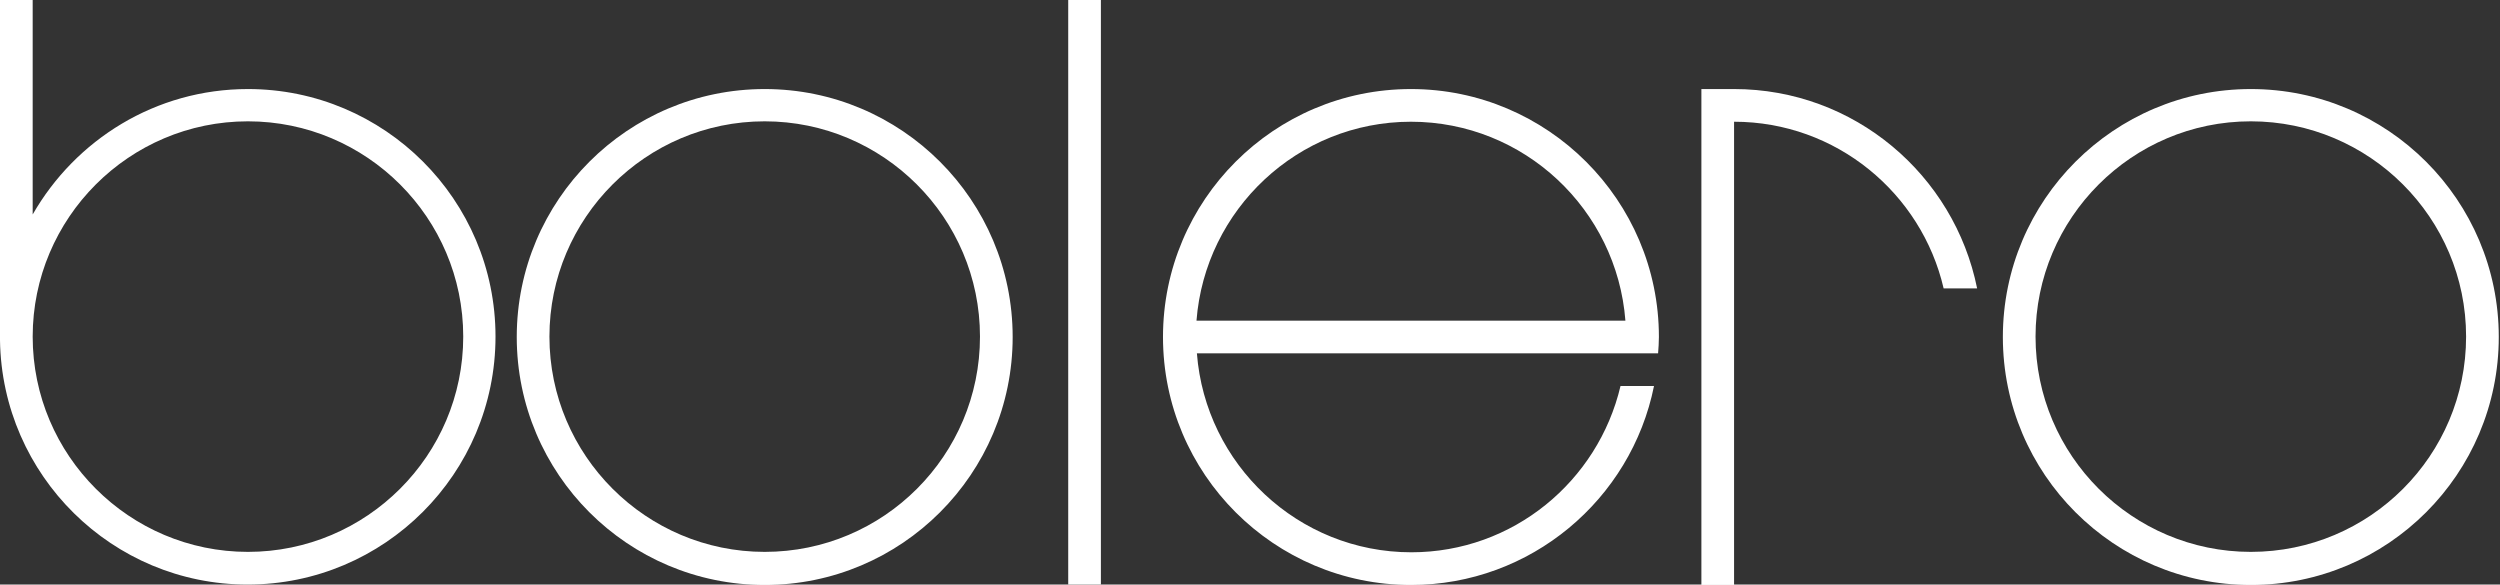
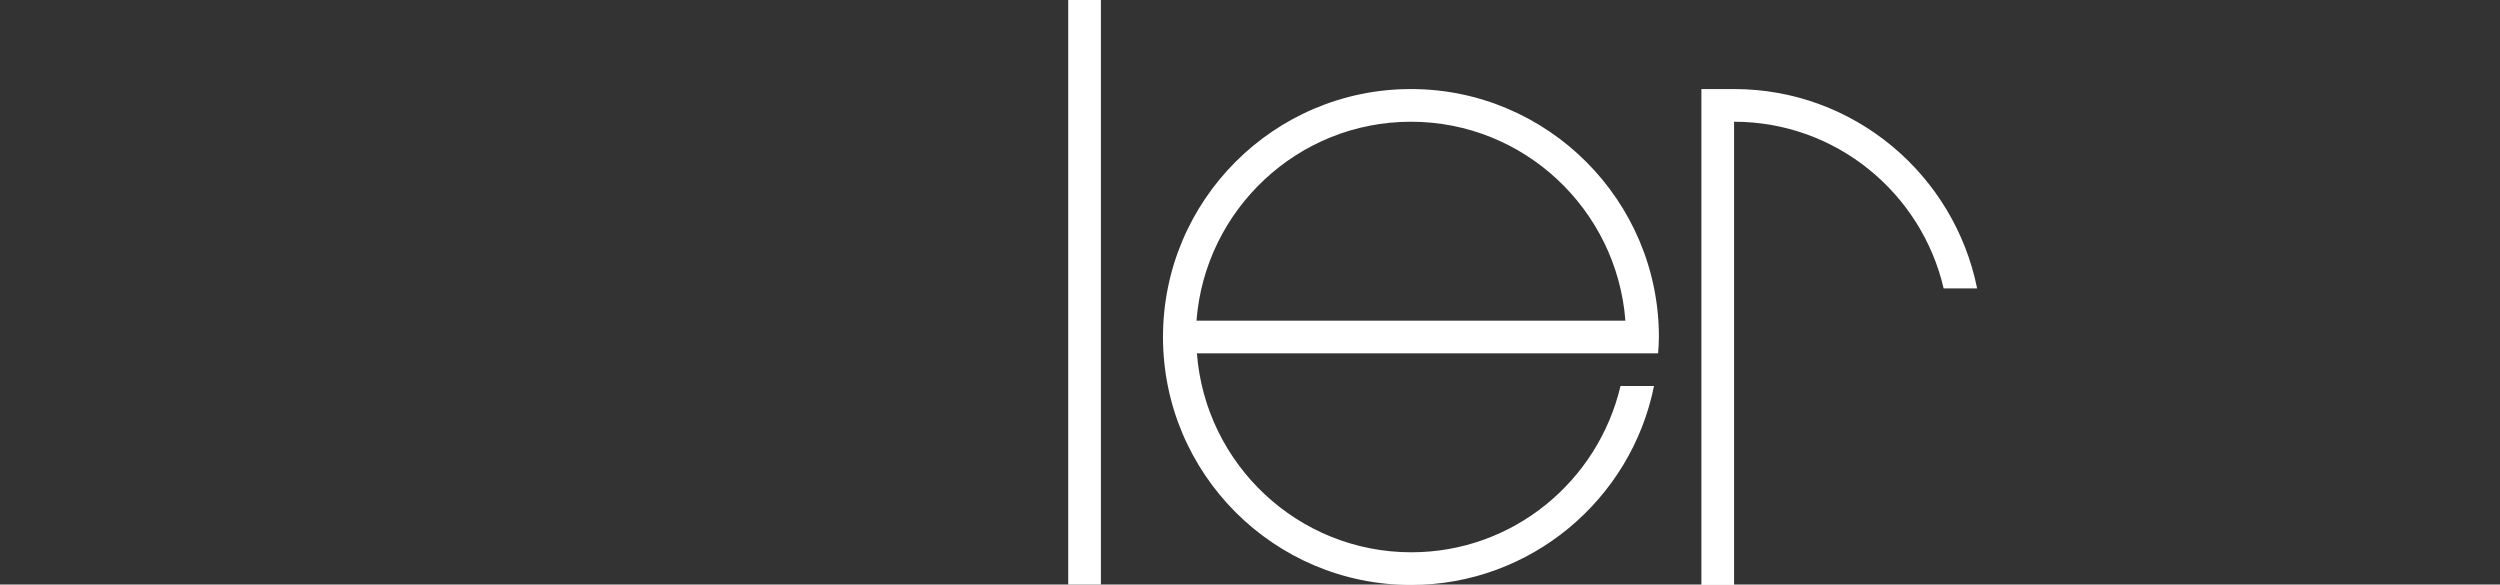
<svg xmlns="http://www.w3.org/2000/svg" version="1.1" id="Layer_1" x="0px" y="0px" viewBox="0 0 612 143.1" enable-background="new 0 0 612 143.1" xml:space="preserve">
  <rect x="0" y="0" width="612" height="143.1" fill="#333333" stroke="none" />
  <g>
-     <path fill="#FFFFFF" d="M187.2,21.8c-33.5,0-60.7,27.2-60.7,60.7s27.2,60.7,60.7,60.7c33.5,0,60.7-27.2,60.7-60.7   S220.7,21.8,187.2,21.8z M187.2,135.1c-29,0-52.7-23.6-52.7-52.7c0-29,23.6-52.7,52.7-52.7c29,0,52.7,23.6,52.7,52.7   C239.9,111.5,216.3,135.1,187.2,135.1z" />
-     <path fill="#FFFFFF" d="M551,21.8c-33.5,0-60.7,27.2-60.7,60.7s27.2,60.7,60.7,60.7c33.5,0,60.7-27.2,60.7-60.7   S584.5,21.8,551,21.8z M551,135.1c-29,0-52.7-23.6-52.7-52.7c0-29,23.6-52.7,52.7-52.7c29,0,52.7,23.6,52.7,52.7   C603.7,111.5,580.1,135.1,551,135.1z" />
-     <path fill="#FFFFFF" d="M60.7,21.8C38.1,21.8,18.5,34.2,8,52.5V0H0v83.3h0c0.5,33.1,27.5,59.8,60.6,59.8   c33.5,0,60.7-27.2,60.7-60.7S94.1,21.8,60.7,21.8z M60.7,135.1c-29,0-52.7-23.6-52.7-52.7c0-29,23.6-52.7,52.7-52.7   c29,0,52.7,23.6,52.7,52.7C113.4,111.5,89.7,135.1,60.7,135.1z" />
    <rect x="261.5" fill="#FFFFFF" width="8" height="143.1" />
    <path fill="#FFFFFF" d="M345.4,21.8c-33.5,0-60.7,27.2-60.7,60.7s27.2,60.7,60.7,60.7c29.3,0,53.9-20.9,59.5-48.7h-8.2   c-5.5,23.3-26.3,40.7-51.2,40.7c-27.7,0-50.4-21.5-52.5-48.7h104.9v0h8c0.1-1.3,0.2-2.7,0.2-4C406.1,49,378.8,21.8,345.4,21.8z    M345.4,29.8c27.7,0,50.4,21.5,52.5,48.7H292.9C295,51.3,317.7,29.8,345.4,29.8z" />
    <path fill="#FFFFFF" d="M424.5,21.8h-8v0.6v8.1v104v8.1v0.6h8v-8V33.8v-4c25,0,45.9,17.5,51.3,40.8h8.2   C478.4,42.8,453.9,21.8,424.5,21.8z" />
  </g>
</svg>